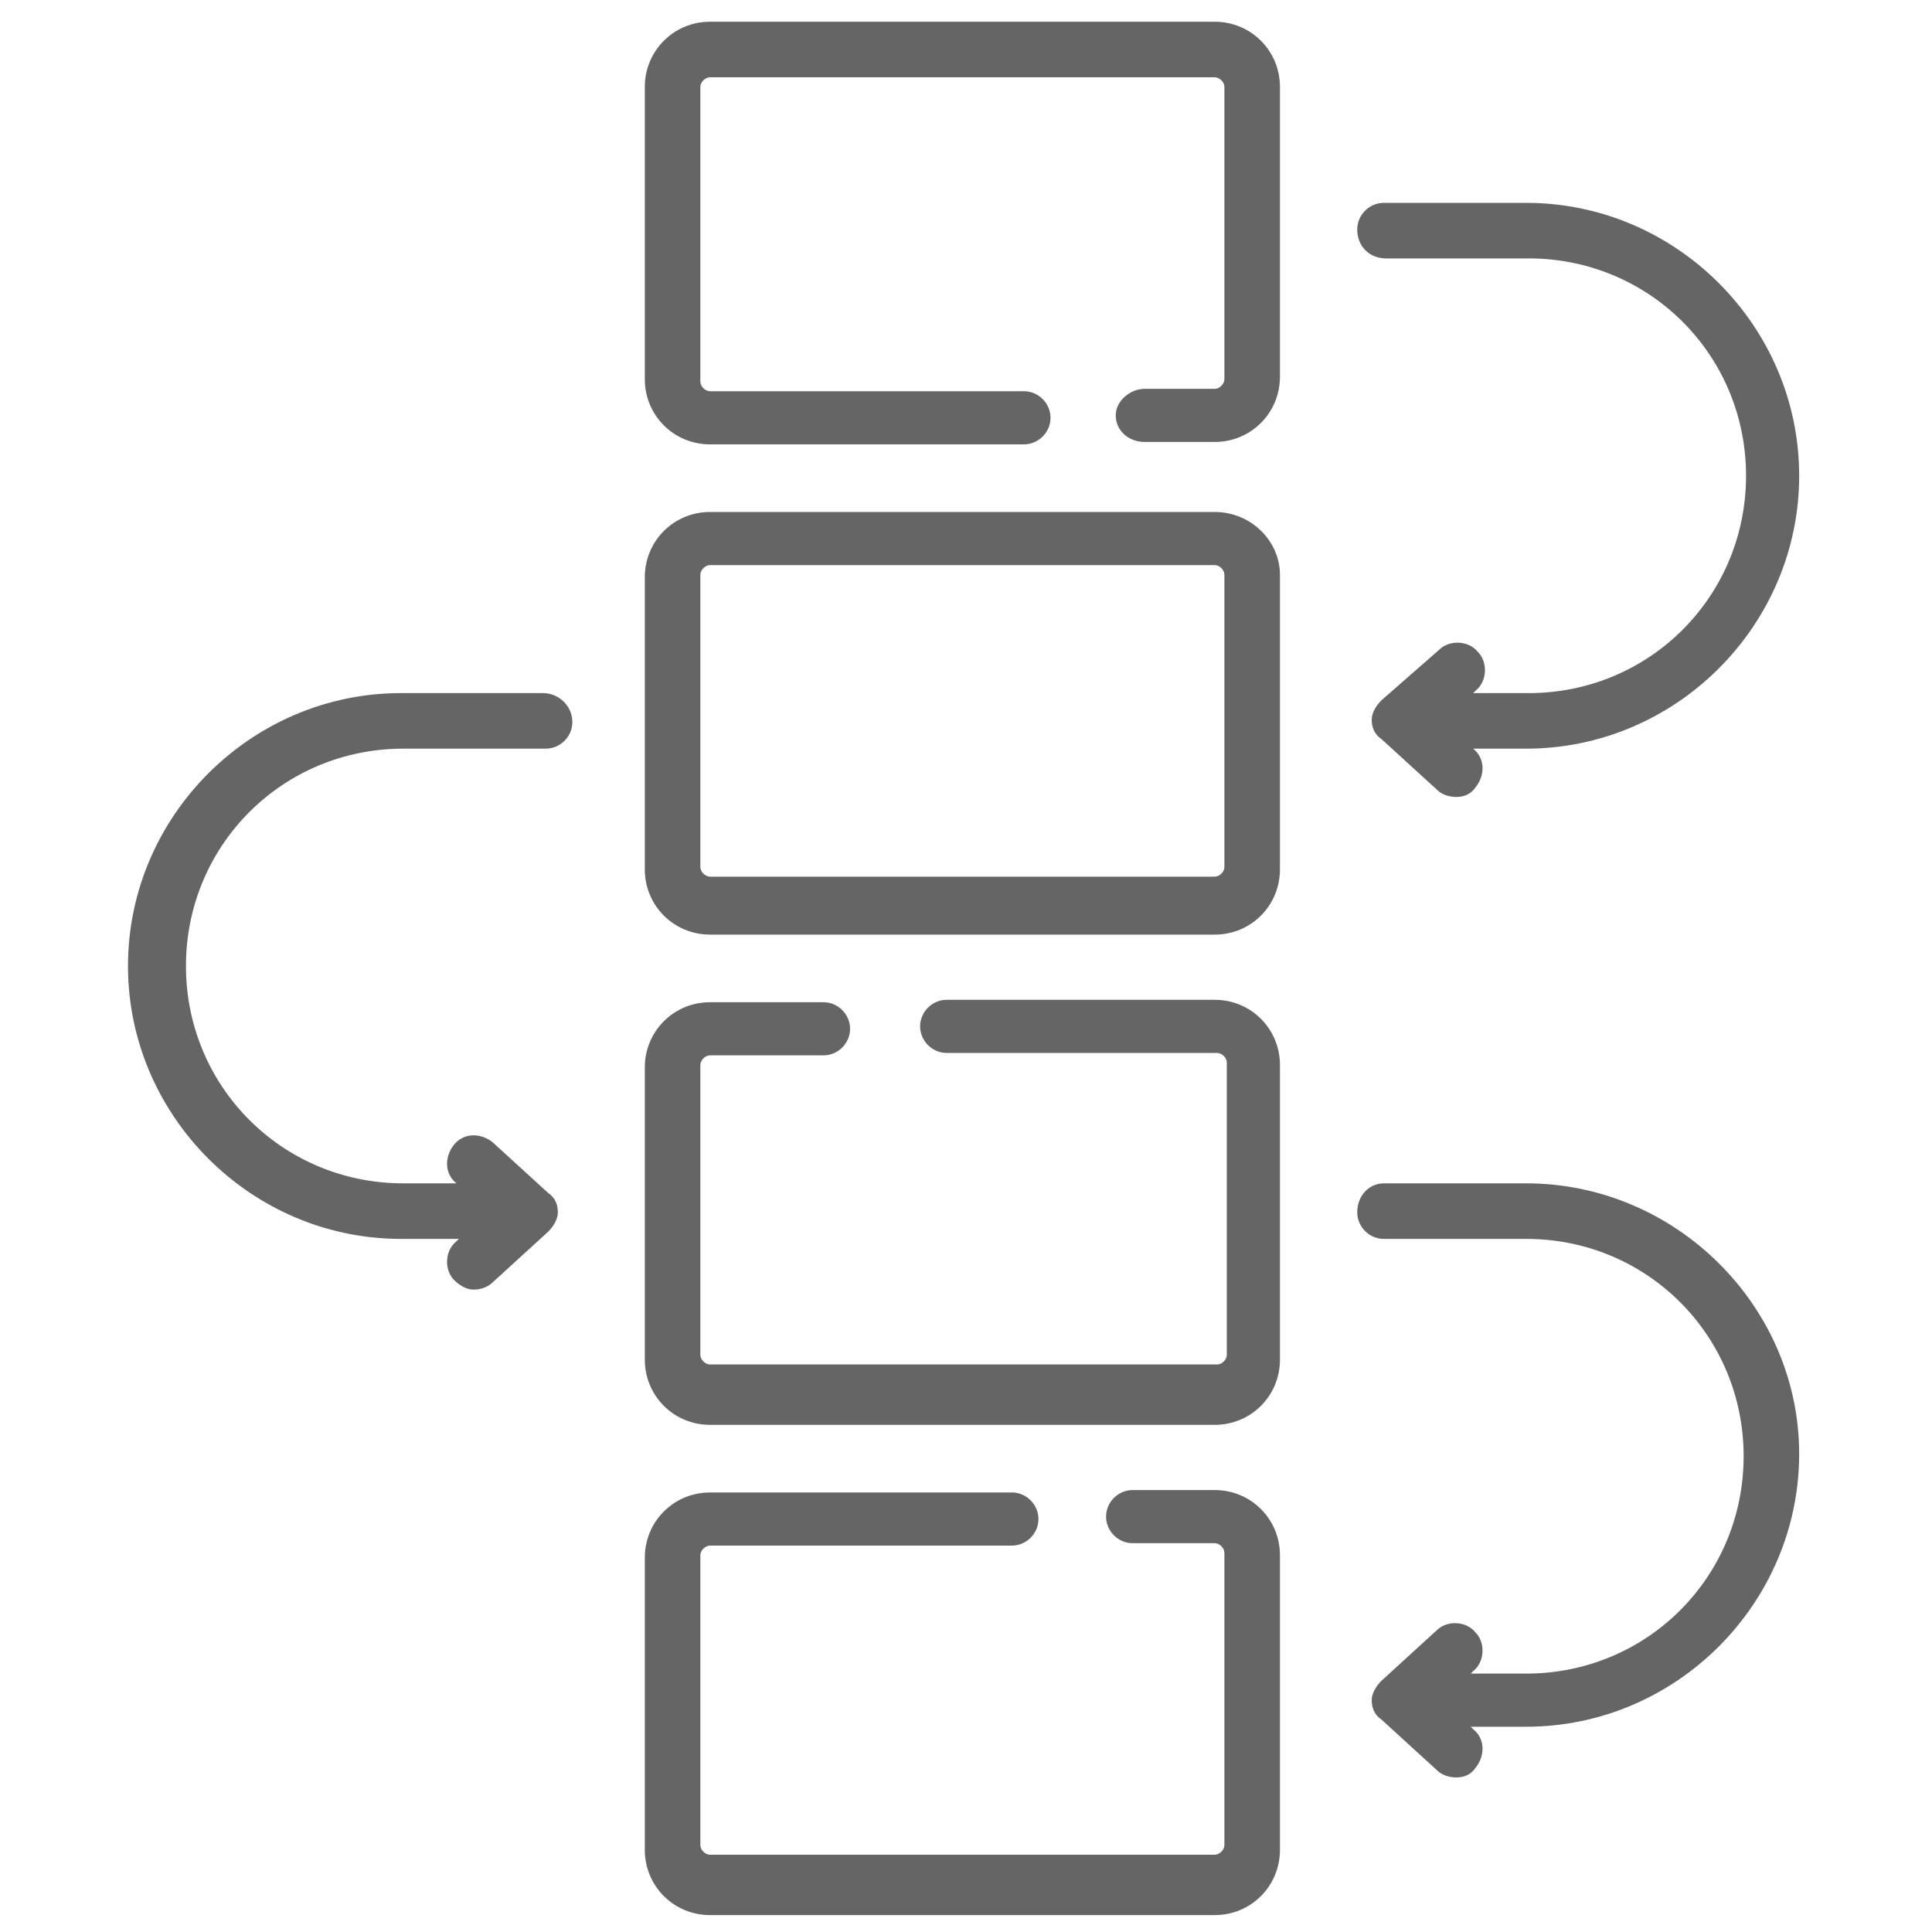
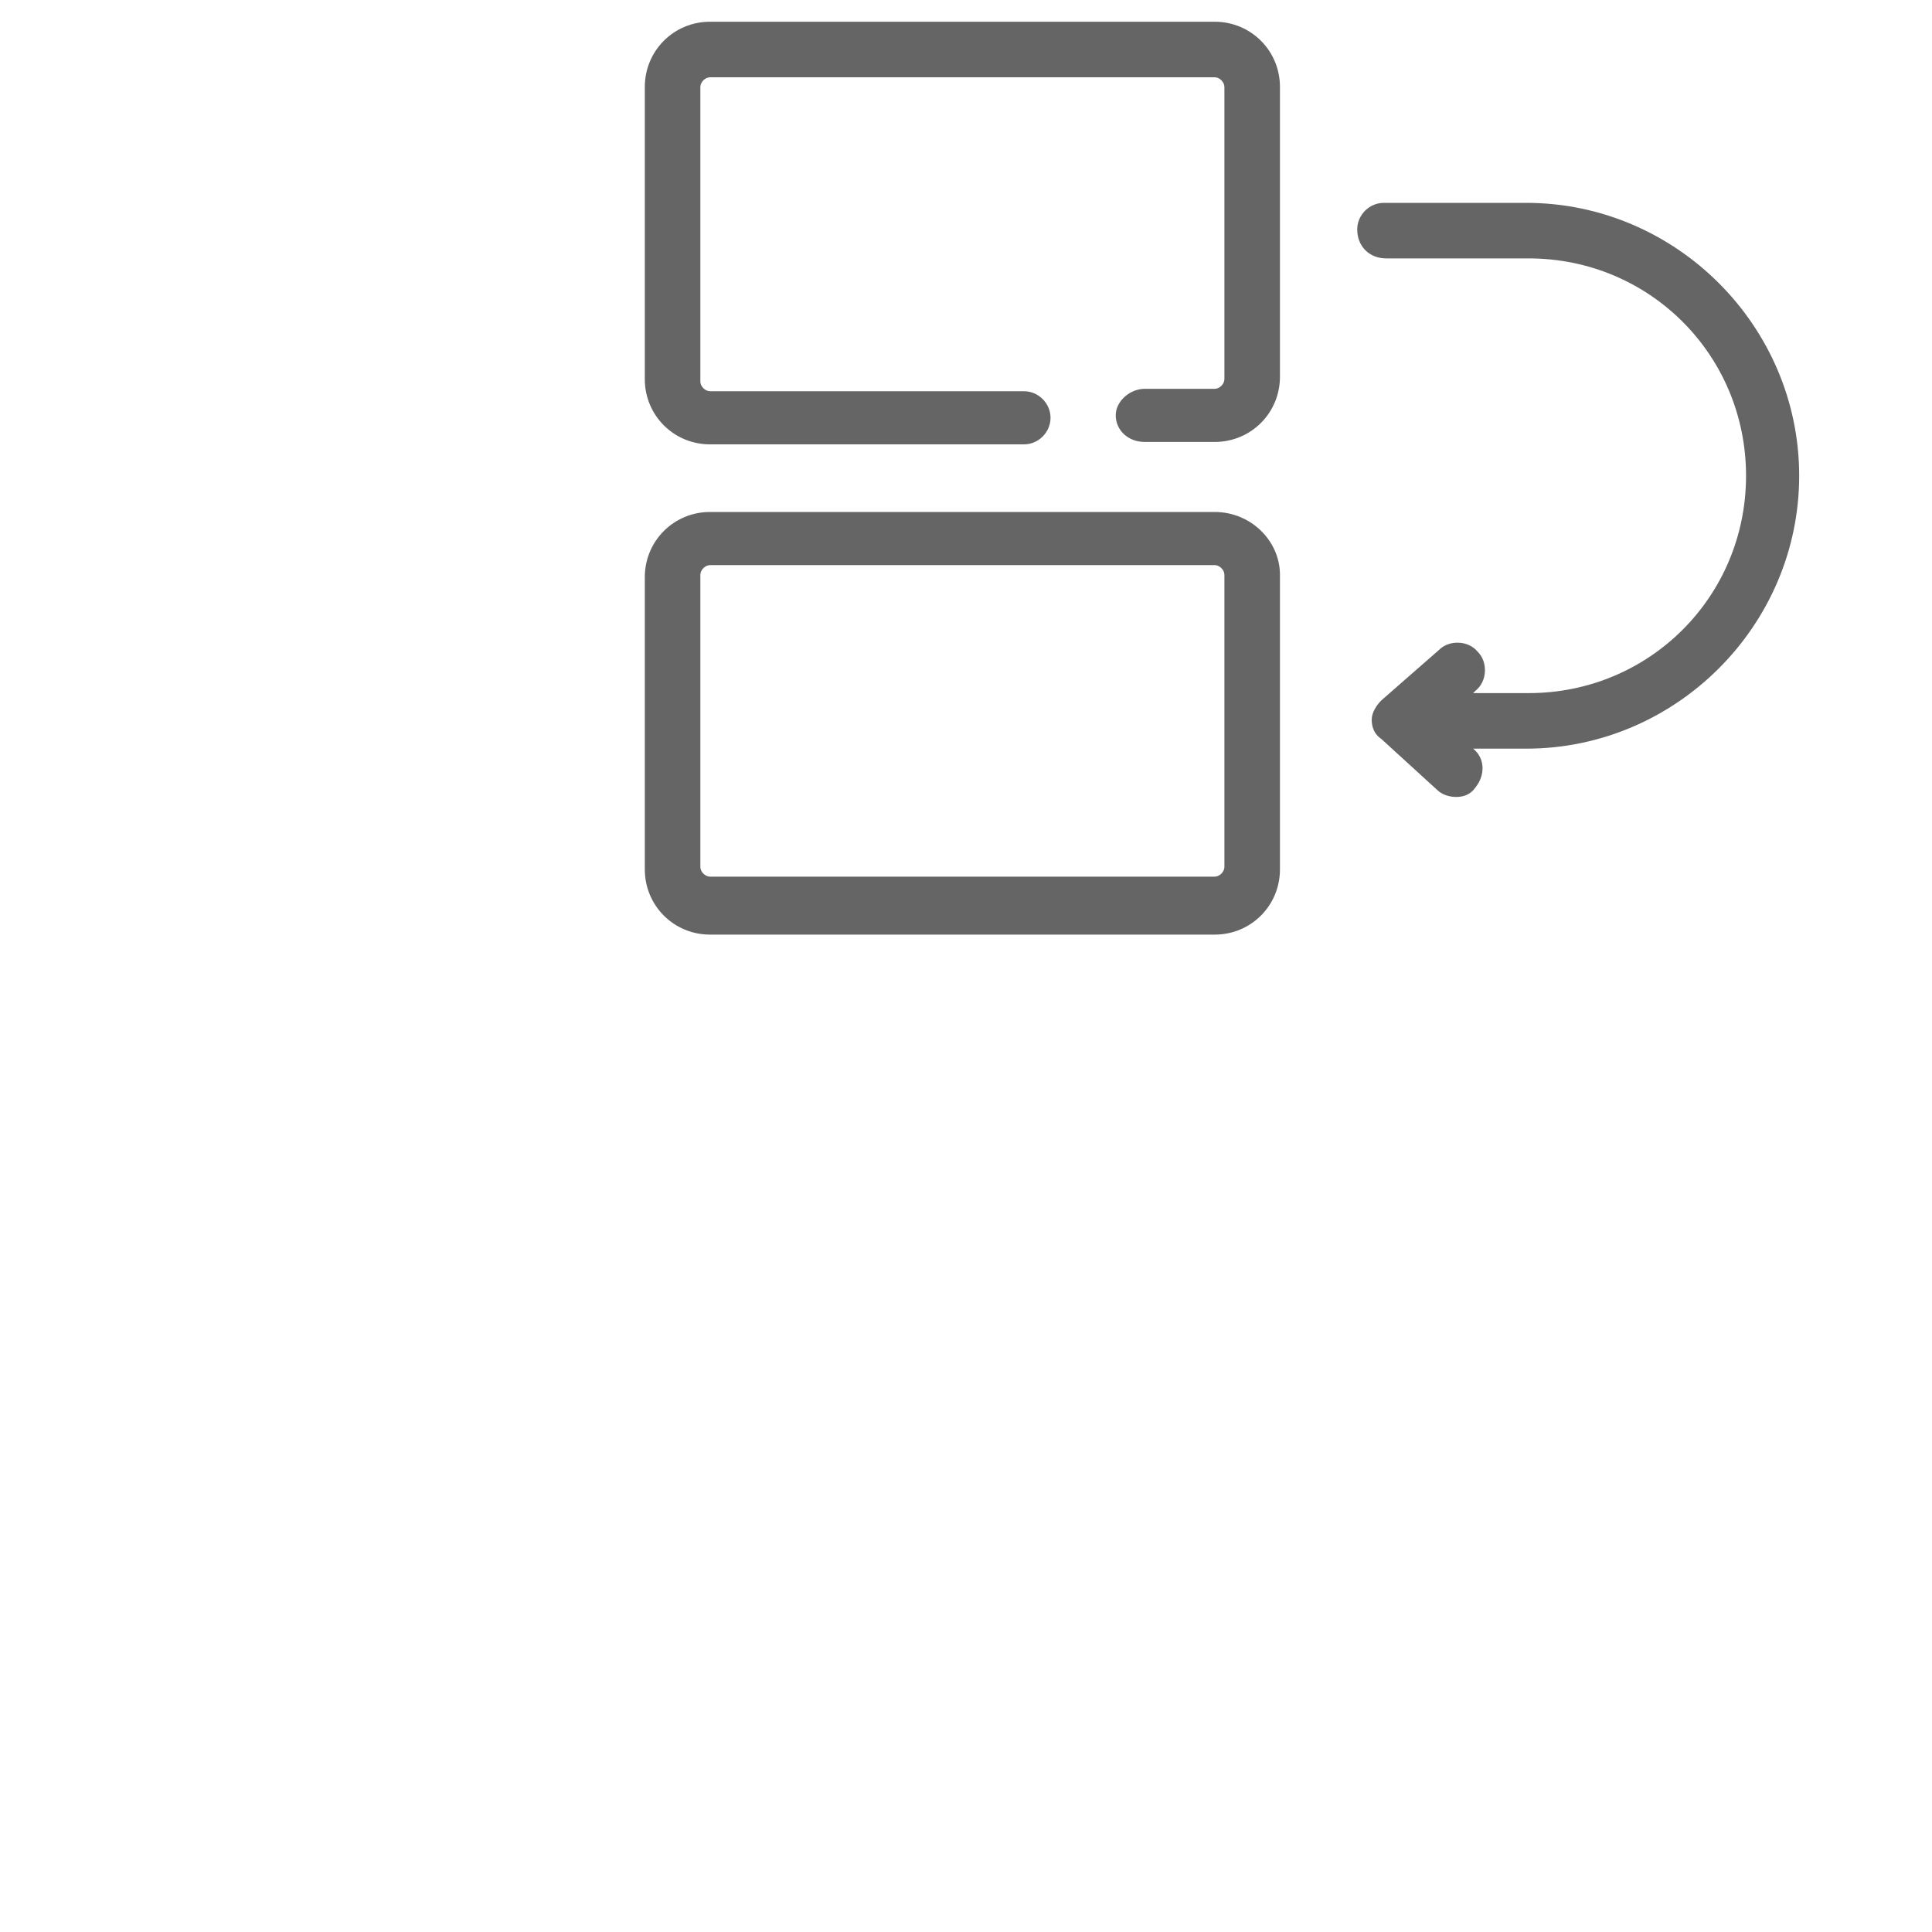
<svg xmlns="http://www.w3.org/2000/svg" version="1.1" id="Capa_1" x="0px" y="0px" viewBox="0 0 80 80" style="enable-background:new 0 0 80 80;" xml:space="preserve">
  <style type="text/css">
	.st0{fill:#656565;}
</style>
  <g>
    <g>
      <path class="st0" d="M50.3,0.9H29.4c-1.5,0-2.7,1.2-2.7,2.7v12.1c0,1.5,1.2,2.7,2.7,2.7h13c0.6,0,1.1-0.5,1.1-1.1    c0-0.6-0.5-1.1-1.1-1.1h-13c-0.2,0-0.4-0.2-0.4-0.4V3.6c0-0.2,0.2-0.4,0.4-0.4h20.9c0.2,0,0.4,0.2,0.4,0.4v12.1    c0,0.2-0.2,0.4-0.4,0.4h-2.9c-0.6,0-1.2,0.5-1.2,1.1s0.5,1.1,1.2,1.1h2.9c1.5,0,2.7-1.2,2.7-2.7V3.6C53,2.1,51.8,0.9,50.3,0.9z" />
      <path class="st0" d="M50.3,21.2H29.4c-1.5,0-2.7,1.2-2.7,2.7v12.1c0,1.5,1.2,2.7,2.7,2.7h20.9c1.5,0,2.7-1.2,2.7-2.7V23.8    C53,22.4,51.8,21.2,50.3,21.2z M50.7,35.9c0,0.2-0.2,0.4-0.4,0.4H29.4c-0.2,0-0.4-0.2-0.4-0.4V23.8c0-0.2,0.2-0.4,0.4-0.4h20.9    c0.2,0,0.4,0.2,0.4,0.4L50.7,35.9L50.7,35.9z" />
-       <path class="st0" d="M50.3,41.4H39.2c-0.6,0-1.1,0.5-1.1,1.1c0,0.6,0.5,1.1,1.1,1.1h11.2c0.2,0,0.4,0.2,0.4,0.4v12.1    c0,0.2-0.2,0.4-0.4,0.4H29.4c-0.2,0-0.4-0.2-0.4-0.4V44.1c0-0.2,0.2-0.4,0.4-0.4h4.7c0.6,0,1.1-0.5,1.1-1.1c0-0.6-0.5-1.1-1.1-1.1    h-4.7c-1.5,0-2.7,1.2-2.7,2.7v12.1c0,1.5,1.2,2.7,2.7,2.7h20.9c1.5,0,2.7-1.2,2.7-2.7V44.1C53,42.6,51.8,41.4,50.3,41.4z" />
-       <path class="st0" d="M50.3,61.7h-3.4c-0.6,0-1.1,0.5-1.1,1.1c0,0.6,0.5,1.1,1.1,1.1h3.4c0.2,0,0.4,0.2,0.4,0.4v12.1    c0,0.2-0.2,0.4-0.4,0.4H29.4c-0.2,0-0.4-0.2-0.4-0.4V64.4c0-0.2,0.2-0.4,0.4-0.4h12.5c0.6,0,1.1-0.5,1.1-1.1    c0-0.6-0.5-1.1-1.1-1.1H29.4c-1.5,0-2.7,1.2-2.7,2.7v12.1c0,1.5,1.2,2.7,2.7,2.7h20.9c1.5,0,2.7-1.2,2.7-2.7V64.4    C53,62.9,51.8,61.7,50.3,61.7z" />
      <path class="st0" d="M57.4,10.7h5.9c5,0,9,4,9,9s-4,9-9,9h-2.3l0.1-0.1c0.5-0.4,0.5-1.2,0.1-1.6c-0.4-0.5-1.2-0.5-1.6-0.1L57.2,29    c-0.2,0.2-0.4,0.5-0.4,0.8c0,0.3,0.1,0.6,0.4,0.8l2.3,2.1c0.2,0.2,0.5,0.3,0.8,0.3c0.3,0,0.6-0.1,0.8-0.4c0.4-0.5,0.4-1.2-0.1-1.6    L60.9,31h2.3c6.2,0,11.3-5.1,11.3-11.3c0-6.2-5.1-11.3-11.3-11.3h-5.9c-0.6,0-1.1,0.5-1.1,1.1C56.2,10.2,56.7,10.7,57.4,10.7z" />
-       <path class="st0" d="M63.2,49h-5.9c-0.6,0-1.1,0.5-1.1,1.2c0,0.6,0.5,1.1,1.1,1.1h5.9c5,0,9,4,9,9c0,5-4,9-9,9h-2.3l0.1-0.1    c0.5-0.4,0.5-1.2,0.1-1.6c-0.4-0.5-1.2-0.5-1.6-0.1l-2.3,2.1c-0.2,0.2-0.4,0.5-0.4,0.8s0.1,0.6,0.4,0.8l2.3,2.1    c0.2,0.2,0.5,0.3,0.8,0.3c0.3,0,0.6-0.1,0.8-0.4c0.4-0.5,0.4-1.2-0.1-1.6l-0.1-0.1h2.3c6.2,0,11.3-5.1,11.3-11.3    C74.5,54.1,69.4,49,63.2,49z" />
-       <path class="st0" d="M22.5,28.7h-5.9c-6.2,0-11.3,5.1-11.3,11.3c0,6.2,5.1,11.3,11.3,11.3H19l-0.1,0.1c-0.5,0.4-0.5,1.2-0.1,1.6    c0.2,0.2,0.5,0.4,0.8,0.4c0.3,0,0.6-0.1,0.8-0.3l2.3-2.1c0.2-0.2,0.4-0.5,0.4-0.8c0-0.3-0.1-0.6-0.4-0.8l-2.3-2.1    c-0.5-0.4-1.2-0.4-1.6,0.1c-0.4,0.5-0.4,1.2,0.1,1.6L19,49h-2.3c-5,0-9-4-9-9s4-9,9-9h5.9c0.6,0,1.1-0.5,1.1-1.1    C23.7,29.2,23.1,28.7,22.5,28.7z" />
    </g>
  </g>
</svg>